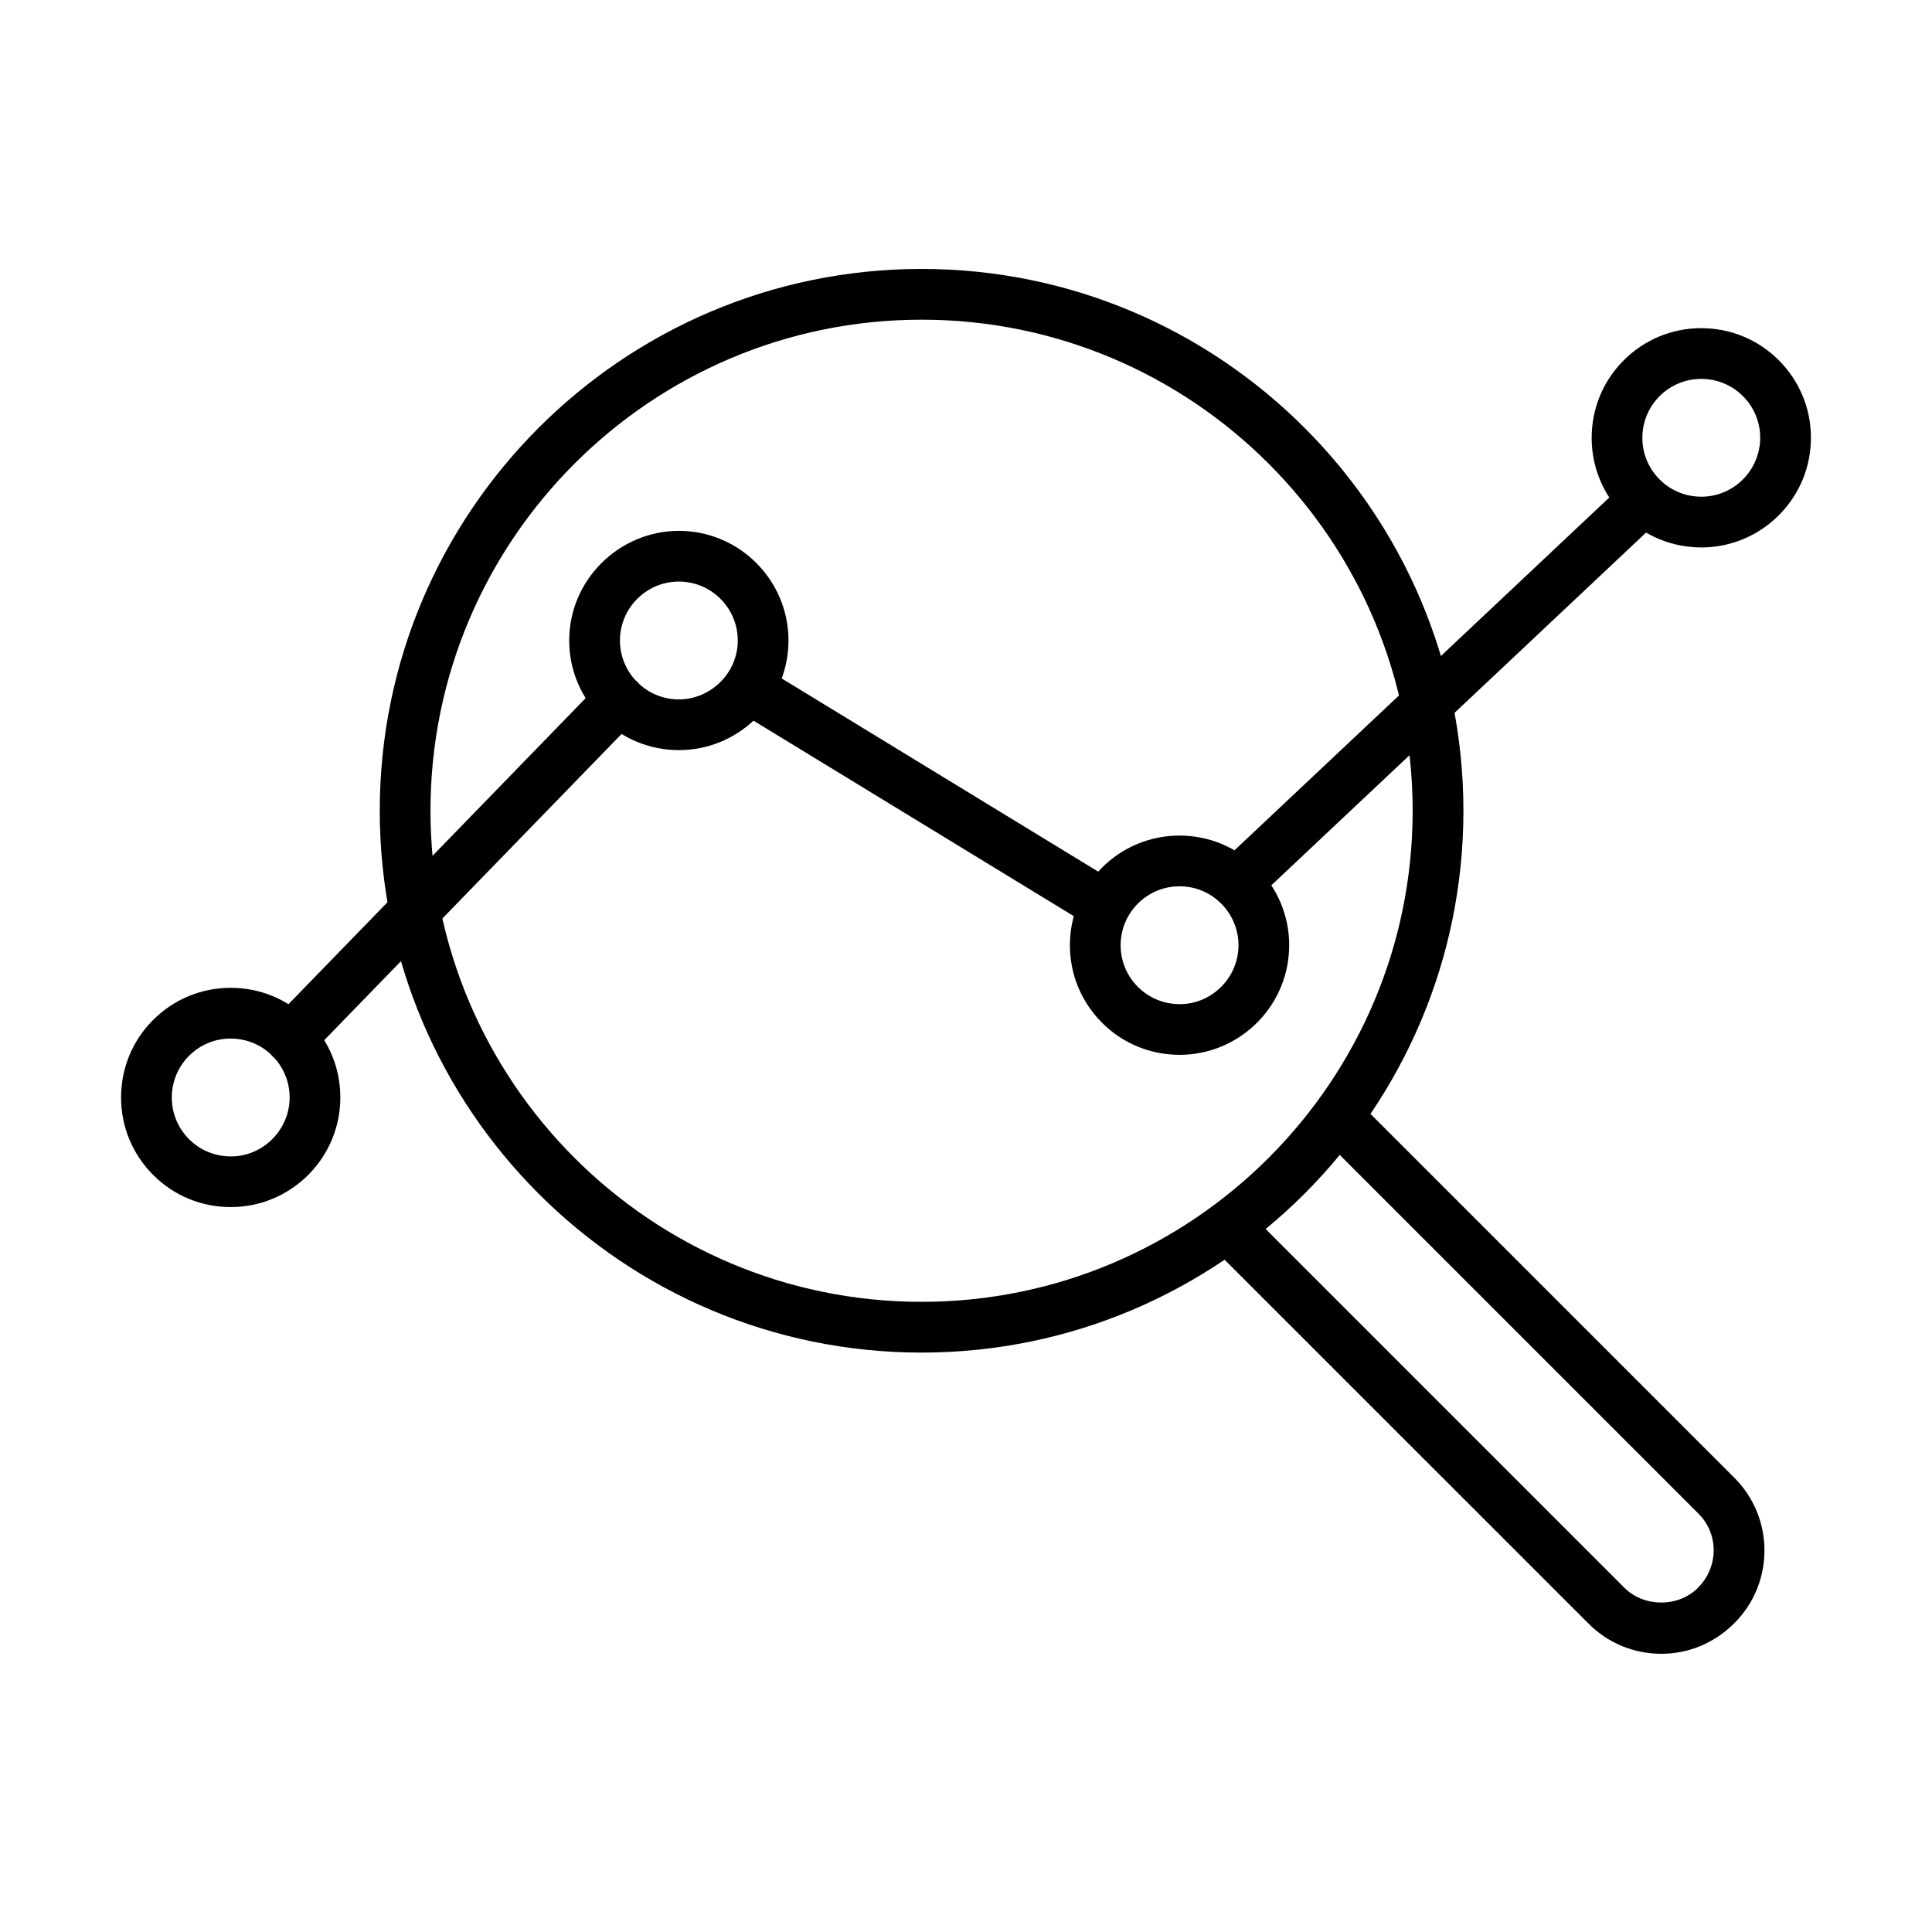
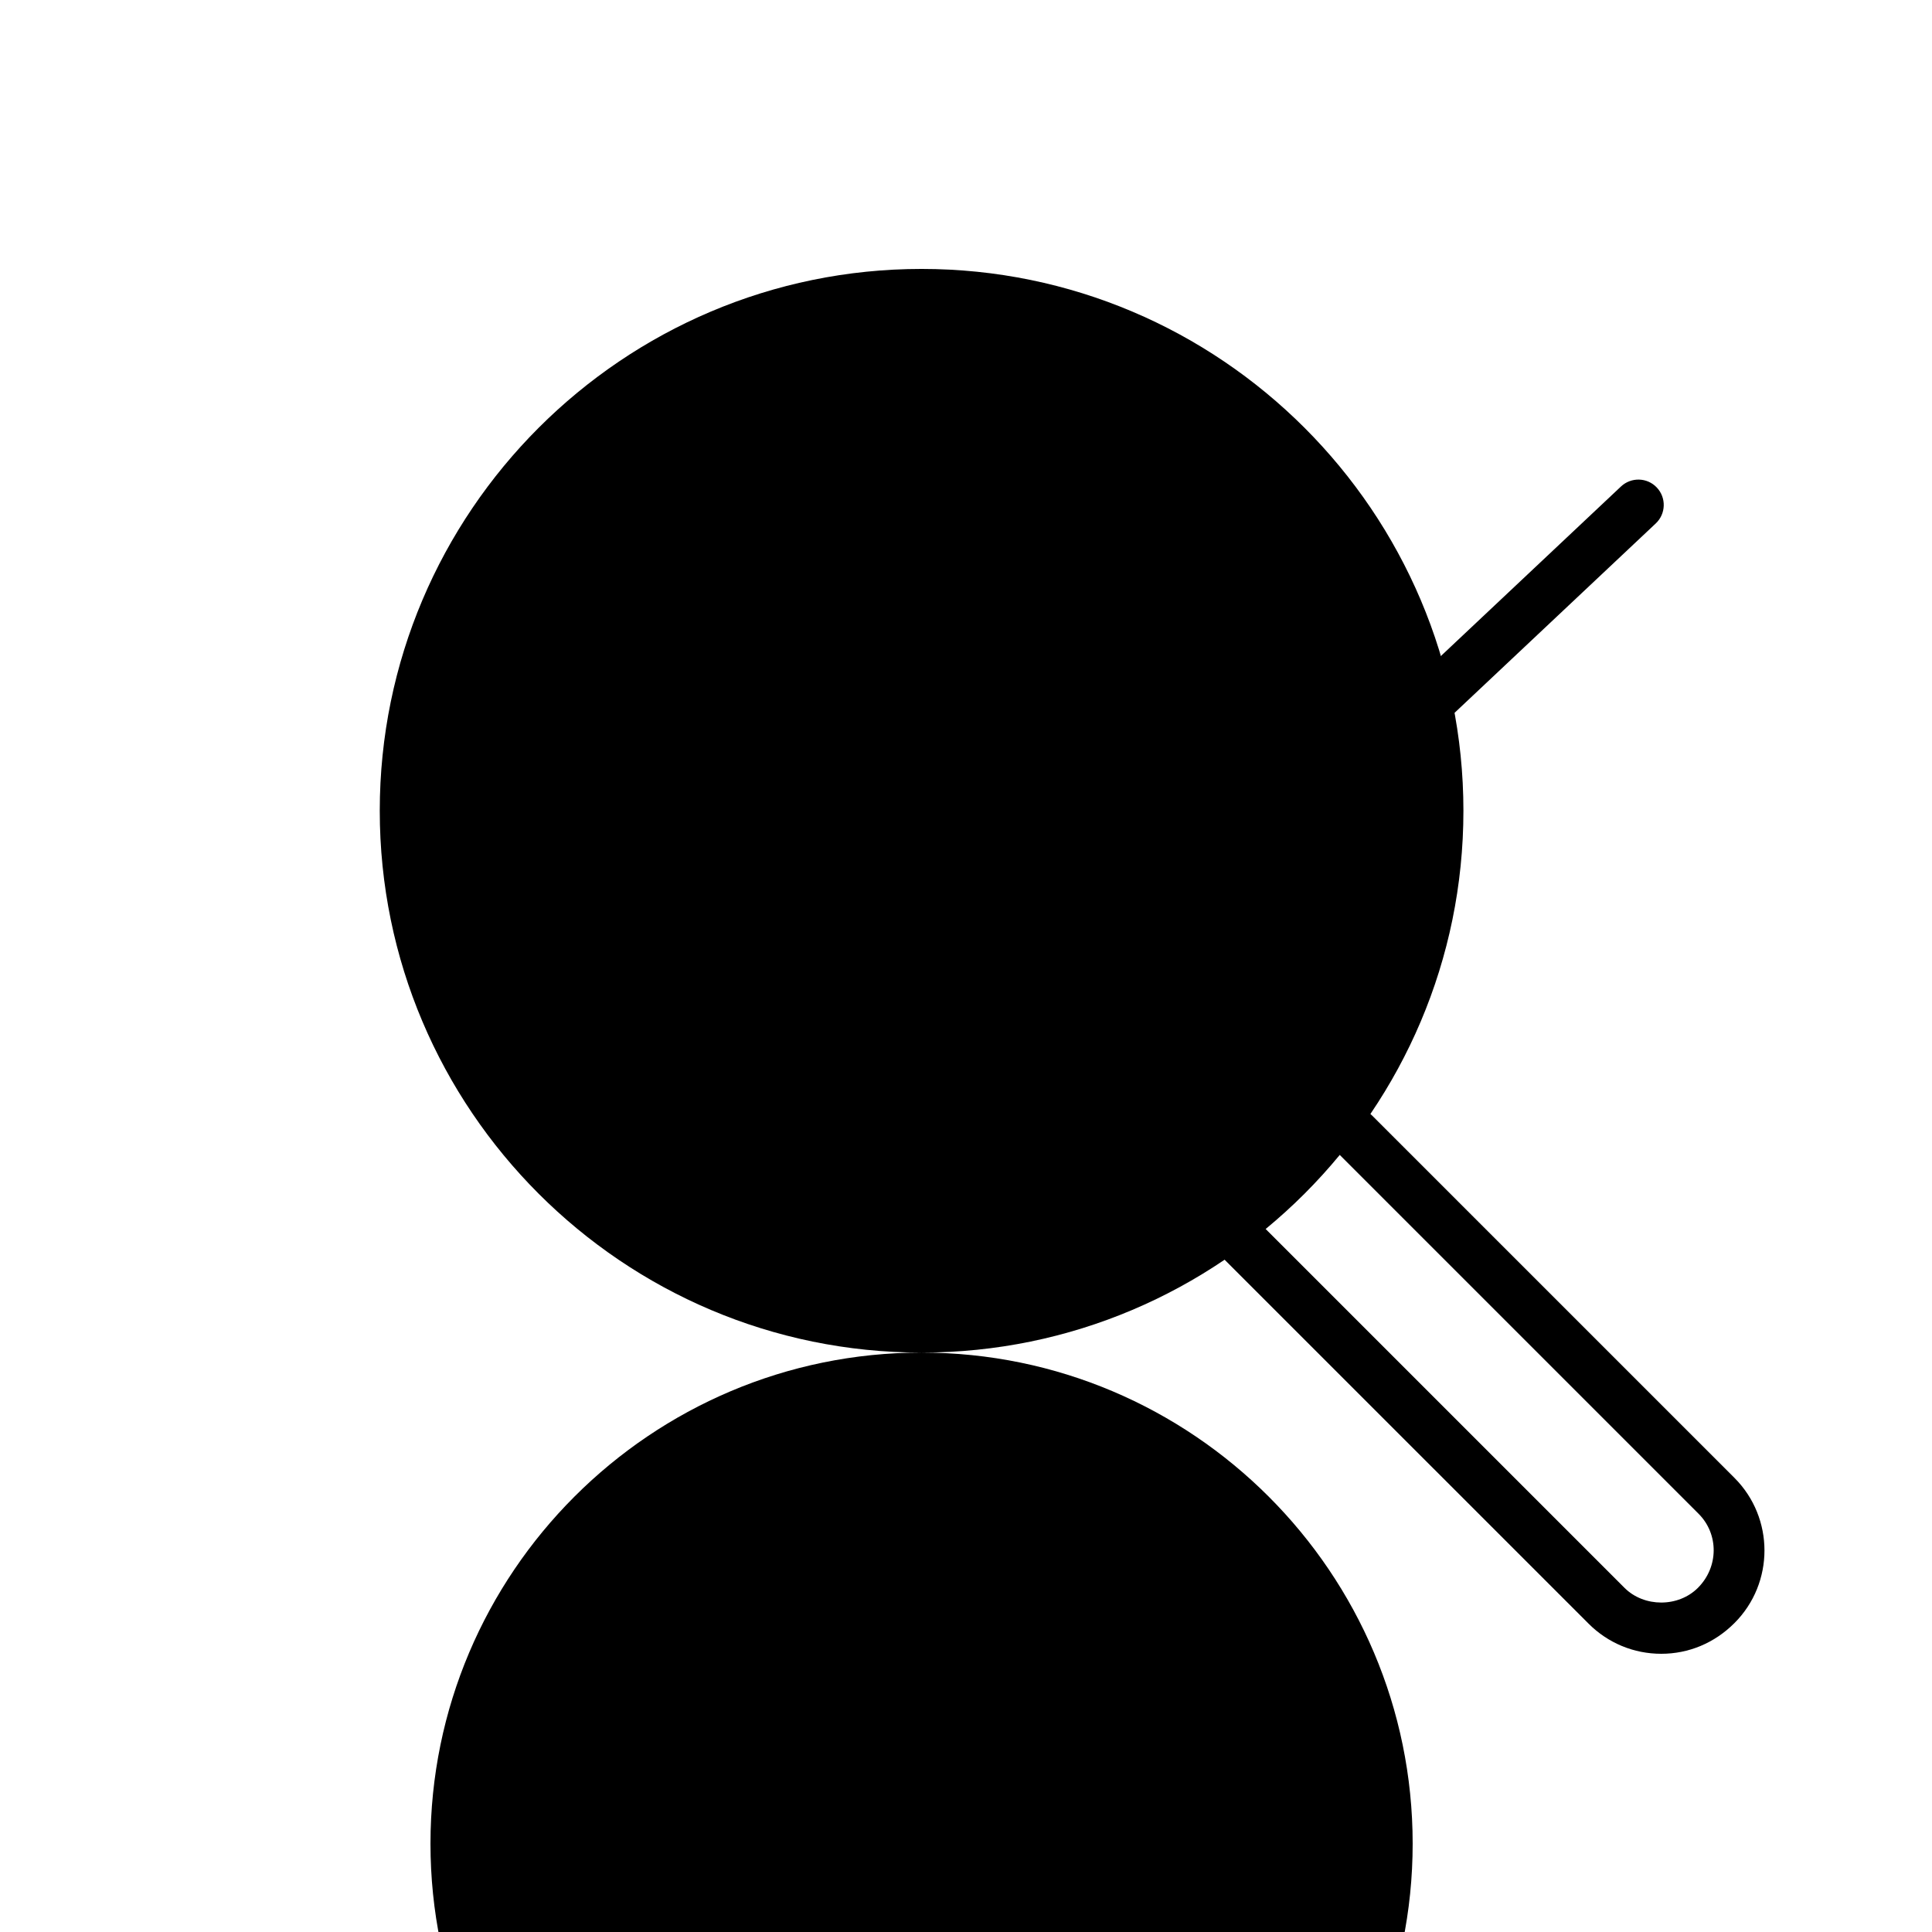
<svg xmlns="http://www.w3.org/2000/svg" fill="#000000" width="800px" height="800px" version="1.1" viewBox="144 144 512 512">
  <g>
    <path d="m473.11 383.45c-1.785 0-3.57-0.707-4.894-2.106-2.547-2.703-2.41-6.961 0.281-9.508l105.08-98.91c2.703-2.539 6.961-2.422 9.5 0.281 2.547 2.703 2.422 6.961-0.281 9.508l-105.08 98.91c-1.293 1.211-2.953 1.824-4.602 1.824z" />
-     <path d="m434.78 389.43c-1.191 0-2.402-0.316-3.5-0.984l-90.832-55.438c-3.172-1.934-4.176-6.074-2.234-9.238 1.934-3.172 6.074-4.164 9.238-2.234l90.832 55.441c3.176 1.93 4.176 6.062 2.234 9.238-1.262 2.074-3.484 3.215-5.738 3.215z" />
-     <path d="m221.03 425.89c-1.691 0-3.383-0.625-4.688-1.898-2.66-2.59-2.723-6.848-0.133-9.508l87.074-89.676c2.586-2.66 6.848-2.723 9.508-0.133 2.66 2.586 2.723 6.844 0.133 9.508l-87.074 89.672c-1.312 1.348-3.066 2.035-4.82 2.035z" />
-     <path d="m205.16 463.89c-0.438 0-0.879-0.012-1.328-0.031-7.754-0.344-14.902-3.695-20.141-9.426-5.238-5.731-7.922-13.148-7.578-20.906 0.344-7.754 3.684-14.902 9.414-20.141 5.731-5.231 13.141-7.91 20.914-7.578 7.754 0.344 14.906 3.695 20.145 9.426 5.238 5.731 7.922 13.148 7.578 20.902-0.699 15.574-13.578 27.754-29.004 27.754zm-0.031-44.66c-3.906 0-7.621 1.43-10.523 4.09-3.078 2.82-4.871 6.66-5.062 10.824-0.188 4.176 1.266 8.16 4.07 11.242 2.82 3.078 6.66 4.871 10.824 5.059 8.496 0.441 15.906-6.293 16.305-14.891 0.188-4.164-1.266-8.152-4.07-11.242-2.82-3.078-6.66-4.875-10.824-5.062-0.25-0.02-0.48-0.02-0.719-0.02z" />
-     <path d="m323.92 342.79c-0.438 0-0.875-0.012-1.324-0.031-16.008-0.719-28.441-14.328-27.719-30.328 0.719-16.012 14.484-28.422 30.328-27.723 16 0.723 28.441 14.332 27.723 30.332-0.699 15.559-13.59 27.75-29.008 27.75zm-0.02-44.668c-8.285 0-15.215 6.555-15.594 14.914-0.375 8.598 6.297 15.906 14.895 16.301 8.465 0.375 15.906-6.293 16.305-14.895 0.375-8.598-6.293-15.914-14.895-16.301-0.238-0.012-0.48-0.02-0.711-0.02zm22.316 16.613h0.039z" />
    <path d="m456.61 423.54c-0.438 0-0.875-0.008-1.324-0.031-7.754-0.344-14.914-3.691-20.145-9.422-5.238-5.731-7.918-13.152-7.574-20.906s3.695-14.906 9.414-20.145c5.731-5.227 13.172-7.91 20.914-7.574 16 0.719 28.441 14.328 27.723 30.328-0.699 15.57-13.582 27.75-29.008 27.75zm-0.027-44.656c-3.906 0-7.621 1.43-10.523 4.09-3.078 2.816-4.875 6.66-5.062 10.824-0.188 4.164 1.266 8.16 4.07 11.23 2.82 3.078 6.66 4.871 10.824 5.059 8.539 0.438 15.906-6.293 16.305-14.891 0.375-8.602-6.297-15.918-14.895-16.305-0.242-0.008-0.48-0.008-0.719-0.008zm22.32 16.613h0.043z" />
-     <path d="m594.88 289.08c-0.438 0-0.875-0.012-1.324-0.031-7.754-0.355-14.914-3.695-20.145-9.426-5.238-5.731-7.918-13.152-7.574-20.906s3.695-14.902 9.414-20.141c5.731-5.231 13.109-7.922 20.914-7.578 7.754 0.344 14.902 3.695 20.145 9.422 5.238 5.731 7.922 13.152 7.574 20.906-0.695 15.562-13.586 27.754-29.004 27.754zm-0.039-44.672c-3.906 0-7.621 1.441-10.52 4.09-3.082 2.82-4.875 6.66-5.062 10.824-0.188 4.164 1.262 8.164 4.07 11.23 2.816 3.078 6.656 4.875 10.824 5.062 8.566 0.418 15.902-6.293 16.301-14.895 0.188-4.164-1.262-8.16-4.07-11.23-2.809-3.078-6.66-4.871-10.824-5.062-0.242-0.02-0.48-0.02-0.719-0.02zm22.332 16.617h0.043z" />
-     <path d="m388.23 502.45c-79.176 0-143.59-64.418-143.59-143.59 0-79.176 64.414-143.59 143.59-143.59 79.172 0 143.59 64.414 143.59 143.59 0 79.172-64.418 143.59-143.59 143.59zm0-273.73c-71.766 0-130.15 58.383-130.15 130.14 0 71.766 58.383 130.14 130.15 130.14 71.762 0 130.14-58.383 130.14-130.14 0-71.762-58.375-130.14-130.14-130.14z" />
+     <path d="m388.23 502.45c-79.176 0-143.59-64.418-143.59-143.59 0-79.176 64.414-143.59 143.59-143.59 79.172 0 143.59 64.414 143.59 143.59 0 79.172-64.418 143.59-143.59 143.59zc-71.766 0-130.15 58.383-130.15 130.14 0 71.766 58.383 130.14 130.15 130.14 71.762 0 130.14-58.383 130.14-130.14 0-71.762-58.375-130.14-130.14-130.14z" />
    <path d="m584.25 582.27c-7.277 0-14.102-2.832-19.238-7.965l-100.44-100.43c-2.621-2.621-2.621-6.879 0-9.508 2.629-2.629 6.879-2.629 9.508 0l100.43 100.43c5.199 5.188 14.258 5.195 19.453 0 5.543-5.543 5.543-14.27 0.18-19.633l-96.051-96.051c-2.621-2.617-2.621-6.875 0-9.508 2.629-2.629 6.875-2.629 9.508 0l96.051 96.051c10.602 10.605 10.602 27.867 0 38.469-5.305 5.312-12.141 8.145-19.402 8.145z" />
  </g>
</svg>